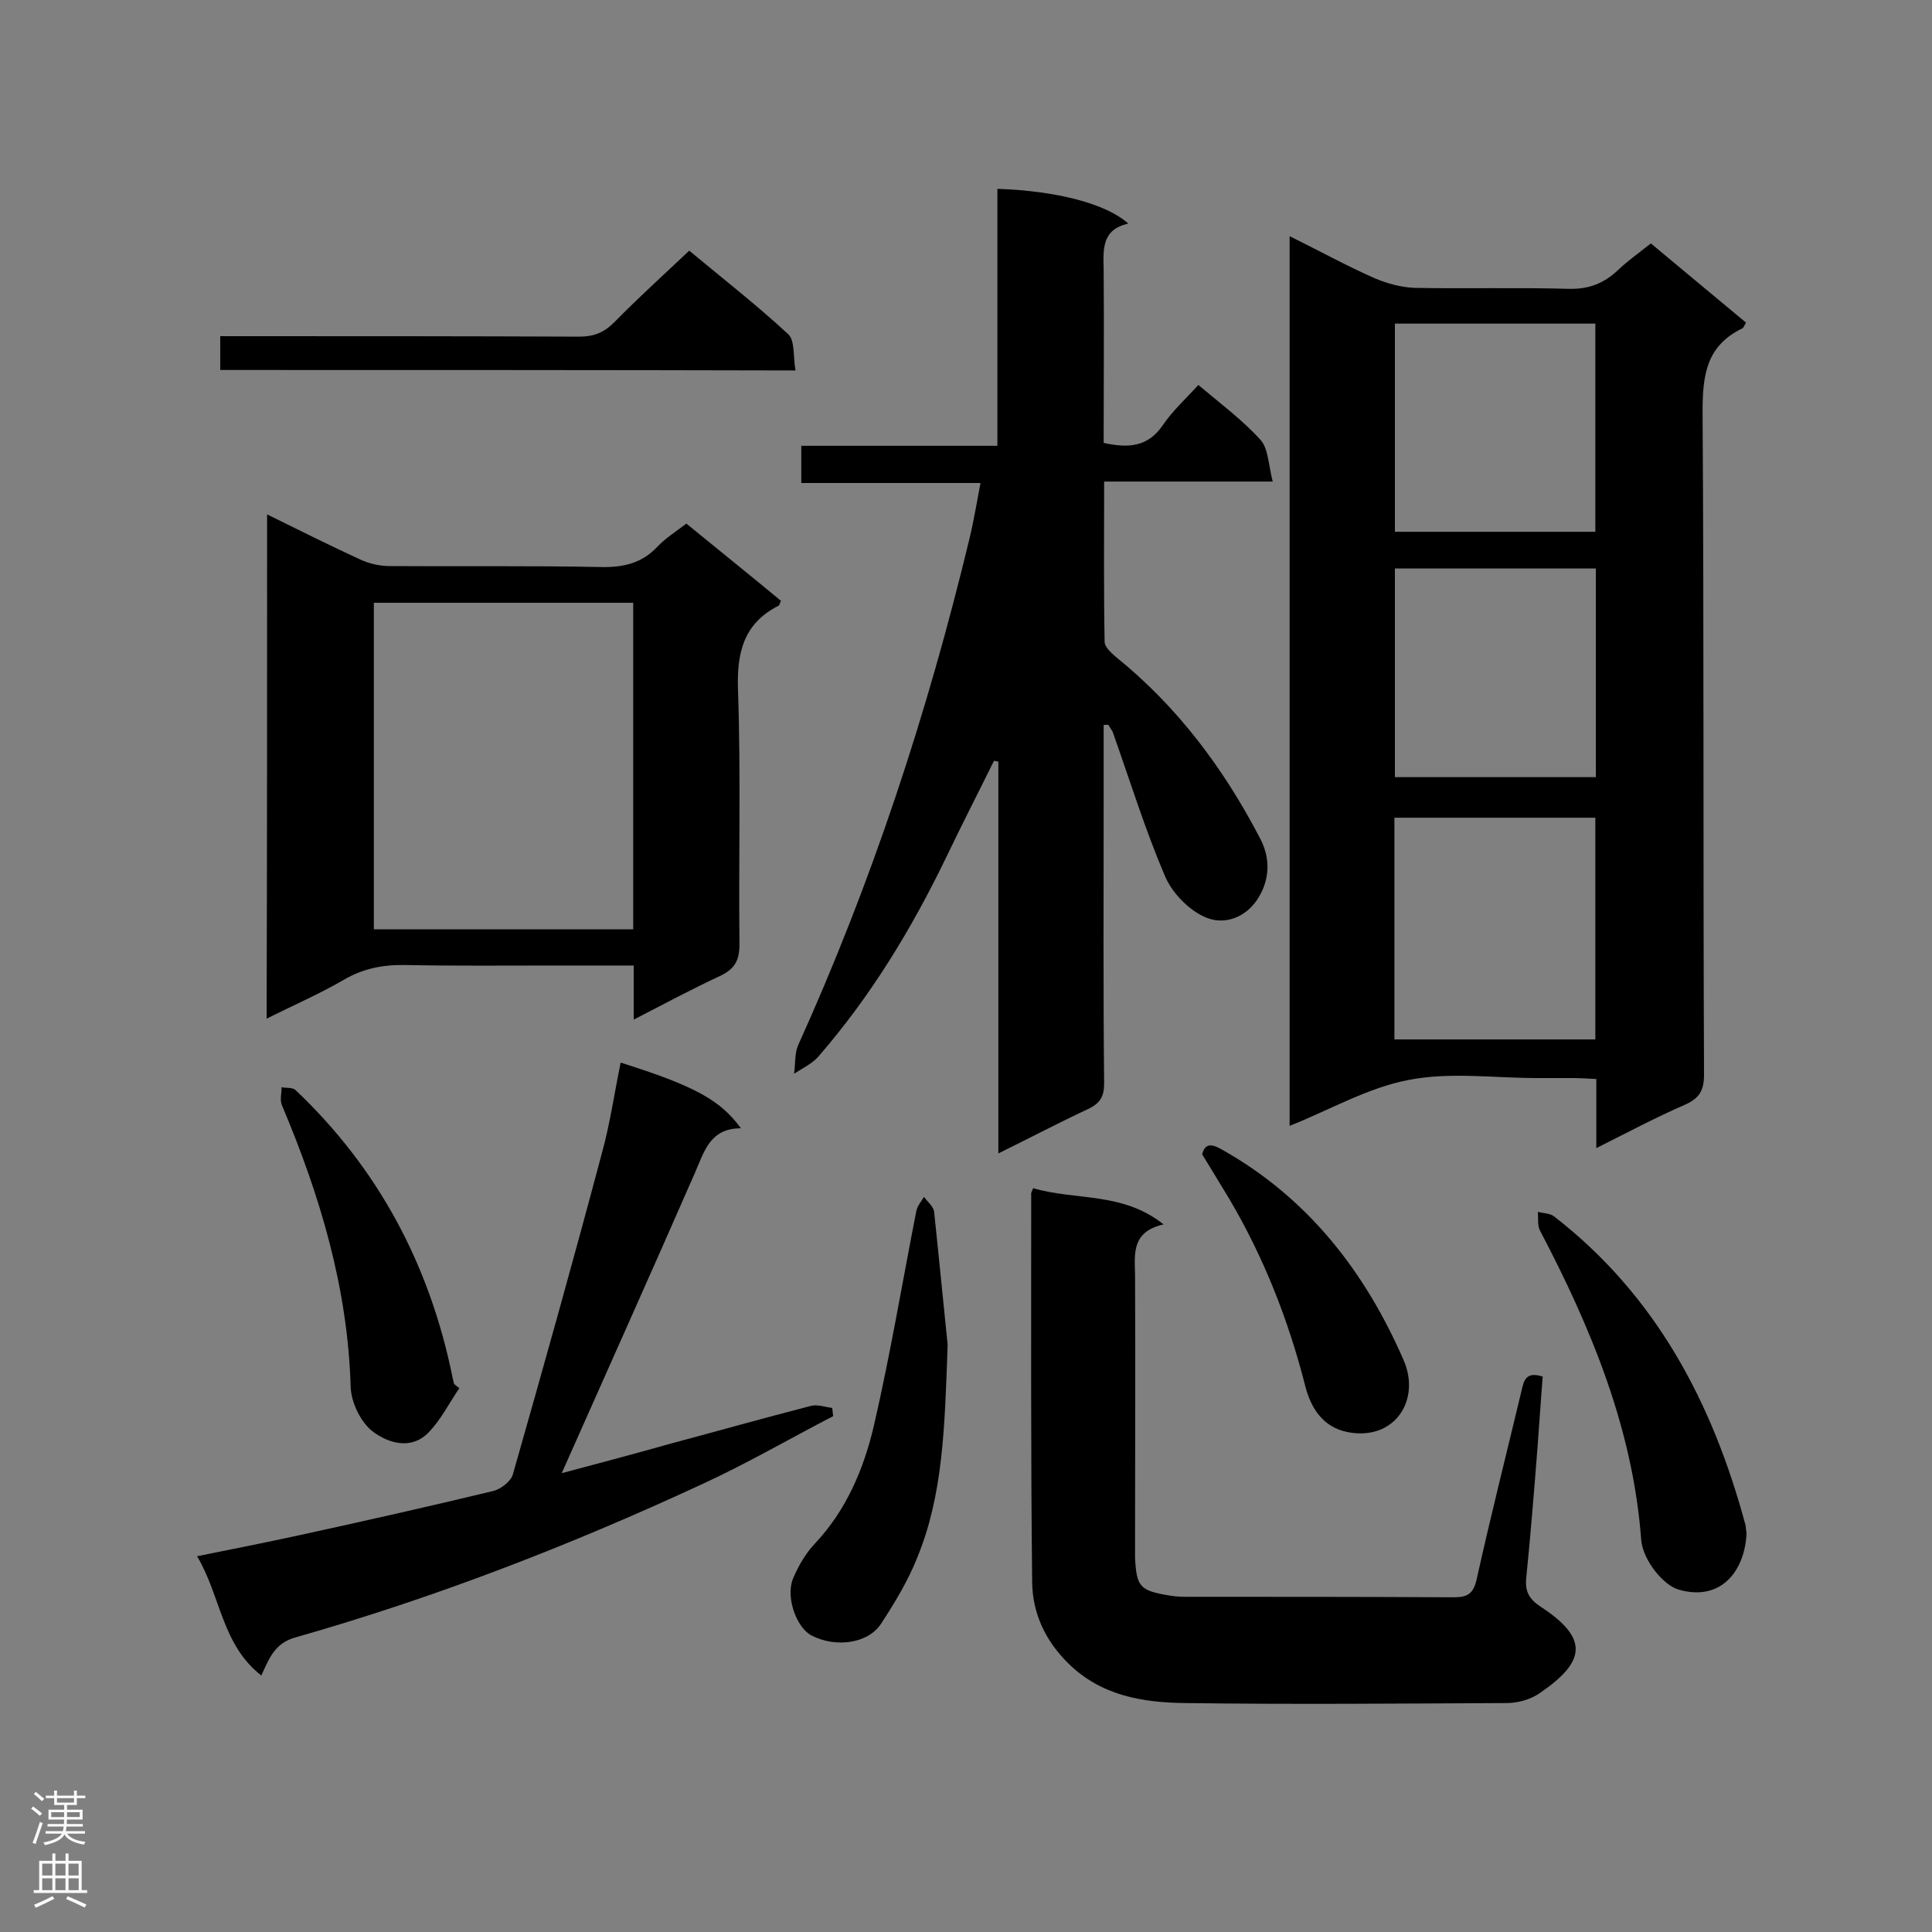
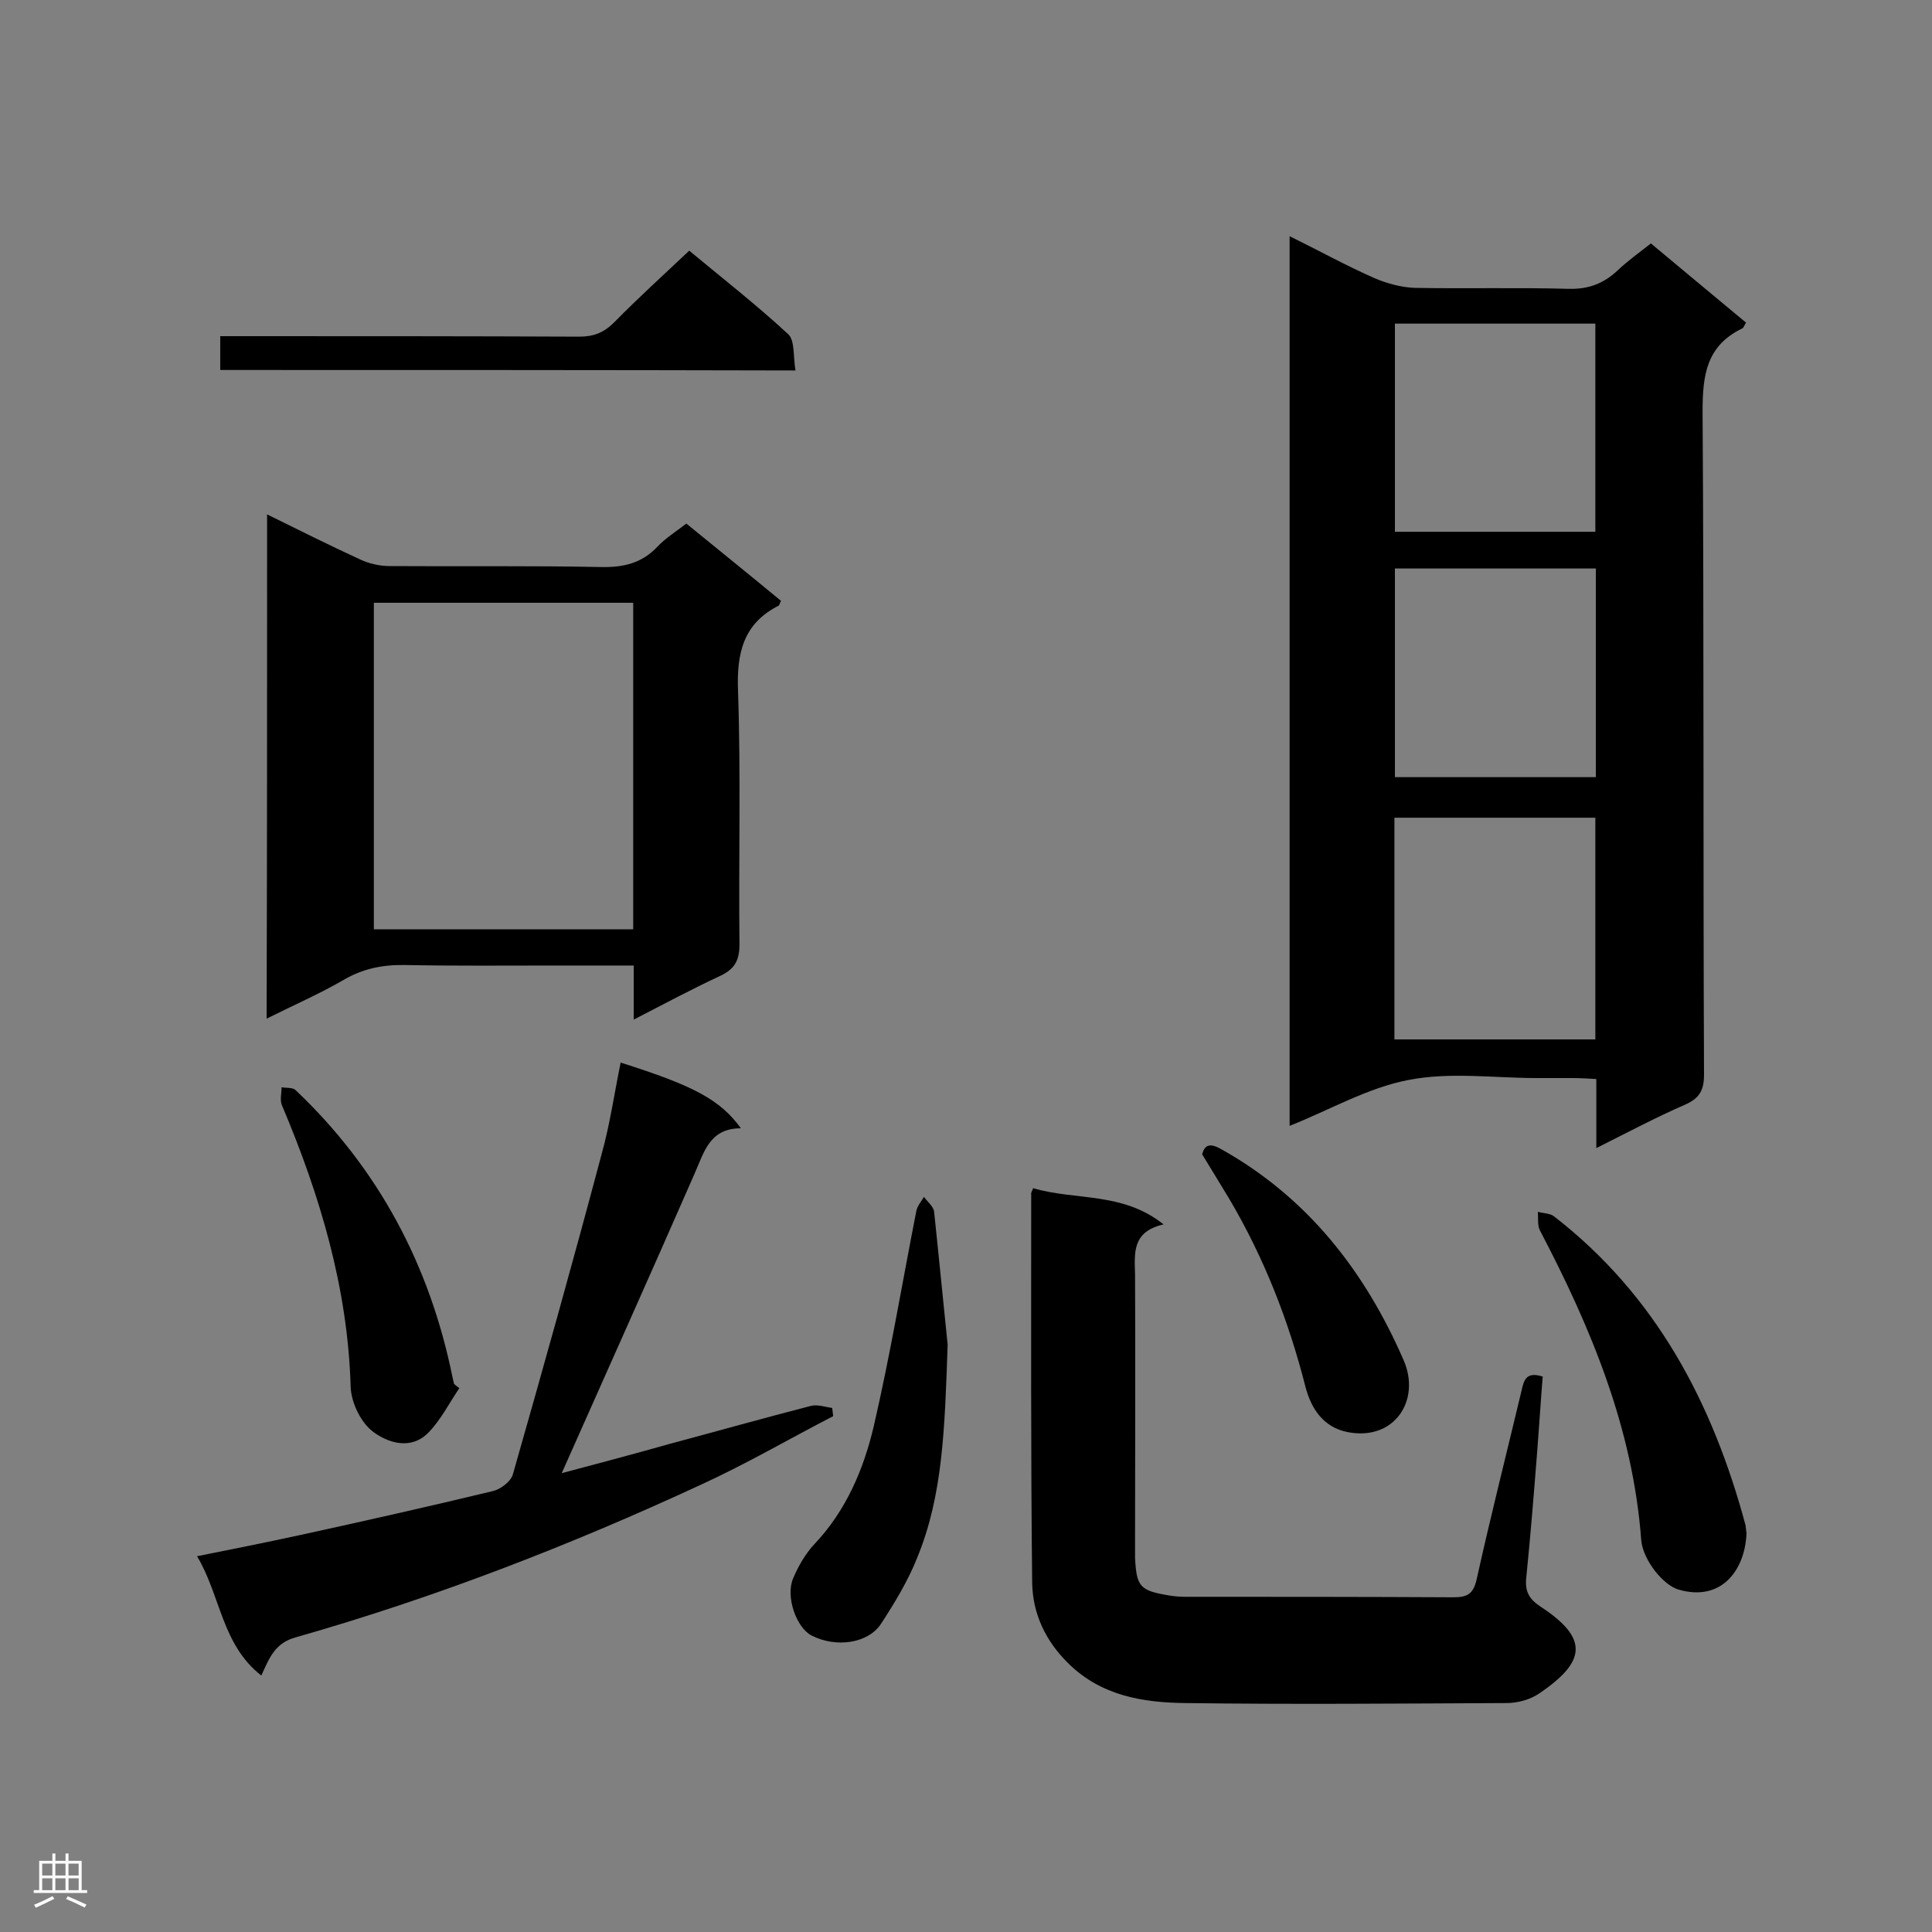
<svg xmlns="http://www.w3.org/2000/svg" enable-background="new 0 0 400 400" viewBox="0 0 400 400">
  <rect x="0" y="0" width="400" height="400" fill="#808080" stroke="none" />
  <g fill="#000001">
    <path d="m330.5 237.7c0-5.3 0-9.6 0-14.3-1.9-.1-3.4-.2-4.9-.2-2.5 0-5 0-7.4 0-8.9 0-18-1.3-26.6.4-8.4 1.6-16.3 6.2-24.6 9.5 0-61 0-122.2 0-184.2 6.1 3 11.7 6.1 17.6 8.7 2.6 1.1 5.5 1.9 8.3 2 10.6.2 21.3-.1 31.9.2 4.1.1 7.2-1.1 10.1-3.8 2.1-2 4.5-3.7 6.9-5.6 6.7 5.6 13.1 10.9 19.7 16.4-.4.6-.5 1.1-.8 1.2-7.4 3.6-8.2 9.6-8.2 17.2.3 45.8.1 91.5.3 137.3 0 3.3-1 4.9-3.9 6.2-6 2.6-11.8 5.7-18.4 9zm-41.8-22.5h41.6c0-15.5 0-30.8 0-45.9-14.1 0-27.8 0-41.6 0zm.1-97.5v43.2h41.6c0-14.6 0-28.8 0-43.2-14.1 0-27.8 0-41.6 0zm0-50.7v43.1h41.5c0-14.4 0-28.6 0-43.1-14 0-27.6 0-41.5 0z" />
-     <path d="m228.5 150.1v16.9c0 19.1-.1 38.2.1 57.3 0 2.7-.8 4.1-3.3 5.3-6 2.8-11.9 5.9-18.6 9.2 0-27.5 0-54.3 0-81.1-.3-.1-.6-.1-.9-.2-3.3 6.7-6.7 13.3-9.9 20-7.2 14.9-15.7 28.9-26.6 41.4-1.3 1.4-3.2 2.3-4.9 3.4.3-2 .1-4.1.8-5.8 15.3-33.8 26.8-68.8 35.5-104.9.9-3.7 1.5-7.4 2.3-11.6-12.5 0-24.7 0-37.1 0 0-2.7 0-5 0-7.7h40.6c0-18 0-35.6 0-53.2 12.3.4 22.6 3.1 27.1 7.2-5.5 1.2-5.2 5.3-5.1 9.5.1 11.9 0 23.8 0 35.9 5 1.1 9.1.9 12.2-3.6 2-3 4.8-5.5 7.4-8.4 4.5 3.8 9.1 7.2 12.9 11.4 1.6 1.8 1.6 5.1 2.5 8.6-12.2 0-23.3 0-34.9 0 0 11.5-.1 22.4.1 33.2 0 1 1.3 2.2 2.2 3 12.8 10.3 22.4 23.1 30 37.7 2.2 4.2 1.9 8.4-.2 12-2.4 4.2-7.2 6.3-11.6 4.1-3.3-1.6-6.5-5-7.9-8.3-4.1-9.6-7.2-19.6-10.7-29.5-.2-.7-.7-1.2-1-1.8-.4-.1-.7 0-1 0z" />
    <path d="m55.3 106.5c6.7 3.3 12.9 6.4 19.2 9.3 1.9.9 4.1 1.4 6.2 1.4 14.6.1 29.1-.1 43.7.2 4.7.1 8.5-.8 11.7-4.2 1.7-1.8 3.8-3.1 6-4.8 6.6 5.4 13.2 10.7 19.6 16-.3.5-.3.9-.5 1-7.3 3.7-8.7 9.8-8.4 17.6.6 17.5.1 35 .3 52.5 0 3.5-1.1 5.2-4.1 6.6-5.8 2.7-11.4 5.7-17.8 9 0-4 0-7.4 0-11.2-5.8 0-11 0-16.2 0-10.3 0-20.7.1-31-.1-4.7-.1-8.8.7-12.9 3.1-5 2.9-10.3 5.2-15.9 8 .1-34.9.1-69.2.1-104.4zm75.8 18.3c-18.1 0-35.8 0-53.7 0v67.6h53.7c0-22.6 0-44.8 0-67.6z" />
    <path d="m213.9 246c8.8 2.6 18.5.7 27 7.5-6.6 1.5-6 6-5.9 10.4.1 18.4 0 36.7 0 55.1v3.5c.3 6 1 6.8 6.9 7.8 1.1.2 2.3.3 3.5.3 18.5 0 37 0 55.6.1 2.8 0 4-.7 4.7-3.6 2.9-13.1 6.2-26.1 9.3-39.1.5-2.2.9-4.1 4.4-3-.4 4.9-.7 9.9-1.1 15-.7 8.9-1.4 17.7-2.3 26.6-.3 2.8.5 4.4 2.9 6 10.1 6.6 9.5 11.4-.2 18-1.9 1.3-4.5 2-6.8 2-22.2.1-44.3.3-66.5 0-8.8-.1-17.4-1.5-24.2-8.2-4.8-4.7-7.4-10.4-7.5-16.7-.3-26.8-.2-53.7-.2-80.5-.1-.1.1-.4.4-1.2z" />
    <path d="m40.8 322.2c7.5-1.5 14.5-2.9 21.4-4.4 13.3-2.9 26.6-5.9 39.9-9.1 1.6-.4 3.7-2 4.1-3.5 6.3-22.1 12.5-44.2 18.4-66.4 1.7-6.1 2.6-12.5 3.9-18.8 15.2 4.8 20.6 7.7 24.9 13.6-6.5 0-7.6 4.9-9.6 9.4-9.1 20.8-18.4 41.5-27.5 62 6.8-1.8 14.7-3.9 22.5-6.1 9.7-2.6 19.3-5.3 29-7.8 1.4-.4 3 .2 4.5.4.1.6.1 1.1.2 1.7-9.1 4.7-18 9.9-27.4 14.2-27.2 12.6-55.1 23.4-83.9 31.6-4.3 1.2-5.4 4.2-7.1 7.9-8.2-6.4-8.4-16.5-13.3-24.7z" />
    <path d="m45.6 76.6c0-2.4 0-4.4 0-7h5.3c23 0 46 0 69 .1 3 0 5.1-.8 7.3-3 4.9-5 10.1-9.7 15.5-14.8 6.6 5.5 13.8 11.1 20.5 17.3 1.4 1.3 1 4.7 1.5 7.5-40.1-.1-79.4-.1-119.1-.1z" />
    <path d="m196.2 278.4c-.6 17.5-1 31.2-6.3 44.1-1.9 4.8-4.7 9.4-7.5 13.7-2.7 4.1-9.4 5-14.4 2.4-3.1-1.6-5.4-8-3.8-11.8 1.1-2.6 2.6-5.2 4.5-7.2 6.5-6.9 10.1-15.4 12.2-24.3 3.4-14.7 5.9-29.7 8.8-44.5.2-1.1 1-2 1.6-3 .7 1 2 2 2.1 3.1 1.1 10.4 2.1 20.8 2.8 27.5z" />
    <path d="m361.6 317.4c-.3 7.7-5.2 14.3-14.1 11.7-3.1-.9-7.3-6-7.7-10.2-1.7-23.1-10.4-44-21-64.2-.5-1-.3-2.5-.4-3.8 1.1.3 2.5.3 3.3.9 21.2 16.4 32.9 38.7 39.7 64 .1.6.1 1.2.2 1.6z" />
    <path d="m95.1 287.4c-2.1 3.1-3.8 6.5-6.3 9.1-3.6 3.8-8.4 2.3-11.6-.1-2.5-1.9-4.5-6-4.6-9.3-.6-20.4-6.3-39.5-14.2-58.2-.5-1.1-.1-2.5-.1-3.8 1 .2 2.3 0 2.9.6 17.2 16.3 27.8 36.3 32.5 59.5.1.4.2.8.3 1.3.4.4.7.6 1.1.9z" />
    <path d="m248.9 239c.5-2 1.6-2.4 3.9-1.1 17.9 10 29.8 25.3 37.8 43.7 3.6 8.2-1.8 16.8-11.6 14.9-5-1-7.5-4.8-8.7-9.3-3.5-13.8-8.6-26.8-15.8-39-1.8-3-3.6-5.9-5.6-9.2z" />
  </g>
-   <path d="m6.44 374.46.42-.45c.65.47 1.27.95 1.85 1.44l-.45.49c-.65-.56-1.25-1.06-1.82-1.48m.93 7.33-.63-.26c.55-1.36 1.05-2.8 1.52-4.33.19.1.38.19.59.27-.46 1.29-.95 2.73-1.48 4.32m-.38-10.38.44-.42c.43.34 1.01.82 1.74 1.44l-.49.49c-.53-.51-1.09-1.01-1.69-1.51m2.5.35h1.72v-1.04h.59v1.04h3.52v-1.04h.59v1.04h1.75v.53h-1.75v1.42h-2.03v.97h3.22v2.03h-3.24c0 .35-.01.66-.03.93h3.32v.53h-3.37c-.03.27-.08.58-.15.94h3.96v.53h-3.71c.67.92 1.93 1.48 3.79 1.68-.13.24-.23.44-.29.59-2.13-.38-3.48-1.08-4.04-2.12-.43.97-1.77 1.72-4.03 2.23-.09-.19-.2-.37-.33-.55 2.1-.42 3.37-1.03 3.81-1.83h-3.36v-.53h3.58c.08-.29.13-.61.16-.94h-3.33v-.53h3.39c.02-.27.04-.58.04-.93h-3.23v-2.03h3.25v-.97h-2.07v-1.42h-1.73zm1.12 3.44v1h2.65c.01-.3.02-.44.01-.4v-.25-.35zm1.19-2h3.52v-.91h-3.52zm4.71 2h-2.63v.59c0 .15-.01.28-.01.4h2.64z" fill="#fafafa" />
  <path d="m13.56 383.74h.63v1.52h2.72v6.07h1.13v.6h-11.06v-.6h1.13v-6.07h2.73v-1.52h.63v1.52h2.1v-1.52zm-2.69 8.83.38.56c-1.24.63-2.53 1.25-3.85 1.85-.1-.21-.21-.42-.34-.63 1.36-.55 2.63-1.15 3.81-1.78m-2.13-4.27h2.1v-2.45h-2.1zm0 3.04h2.1v-2.46h-2.1zm2.72-3.04h2.1v-2.45h-2.1zm0 3.04h2.1v-2.46h-2.1zm6.07 3.6c-1.41-.71-2.7-1.3-3.86-1.78l.35-.56c1.45.62 2.75 1.19 3.88 1.72zm-1.25-9.09h-2.1v2.45h2.1zm-2.09 5.49h2.1v-2.46h-2.1z" fill="#fafafa" />
</svg>